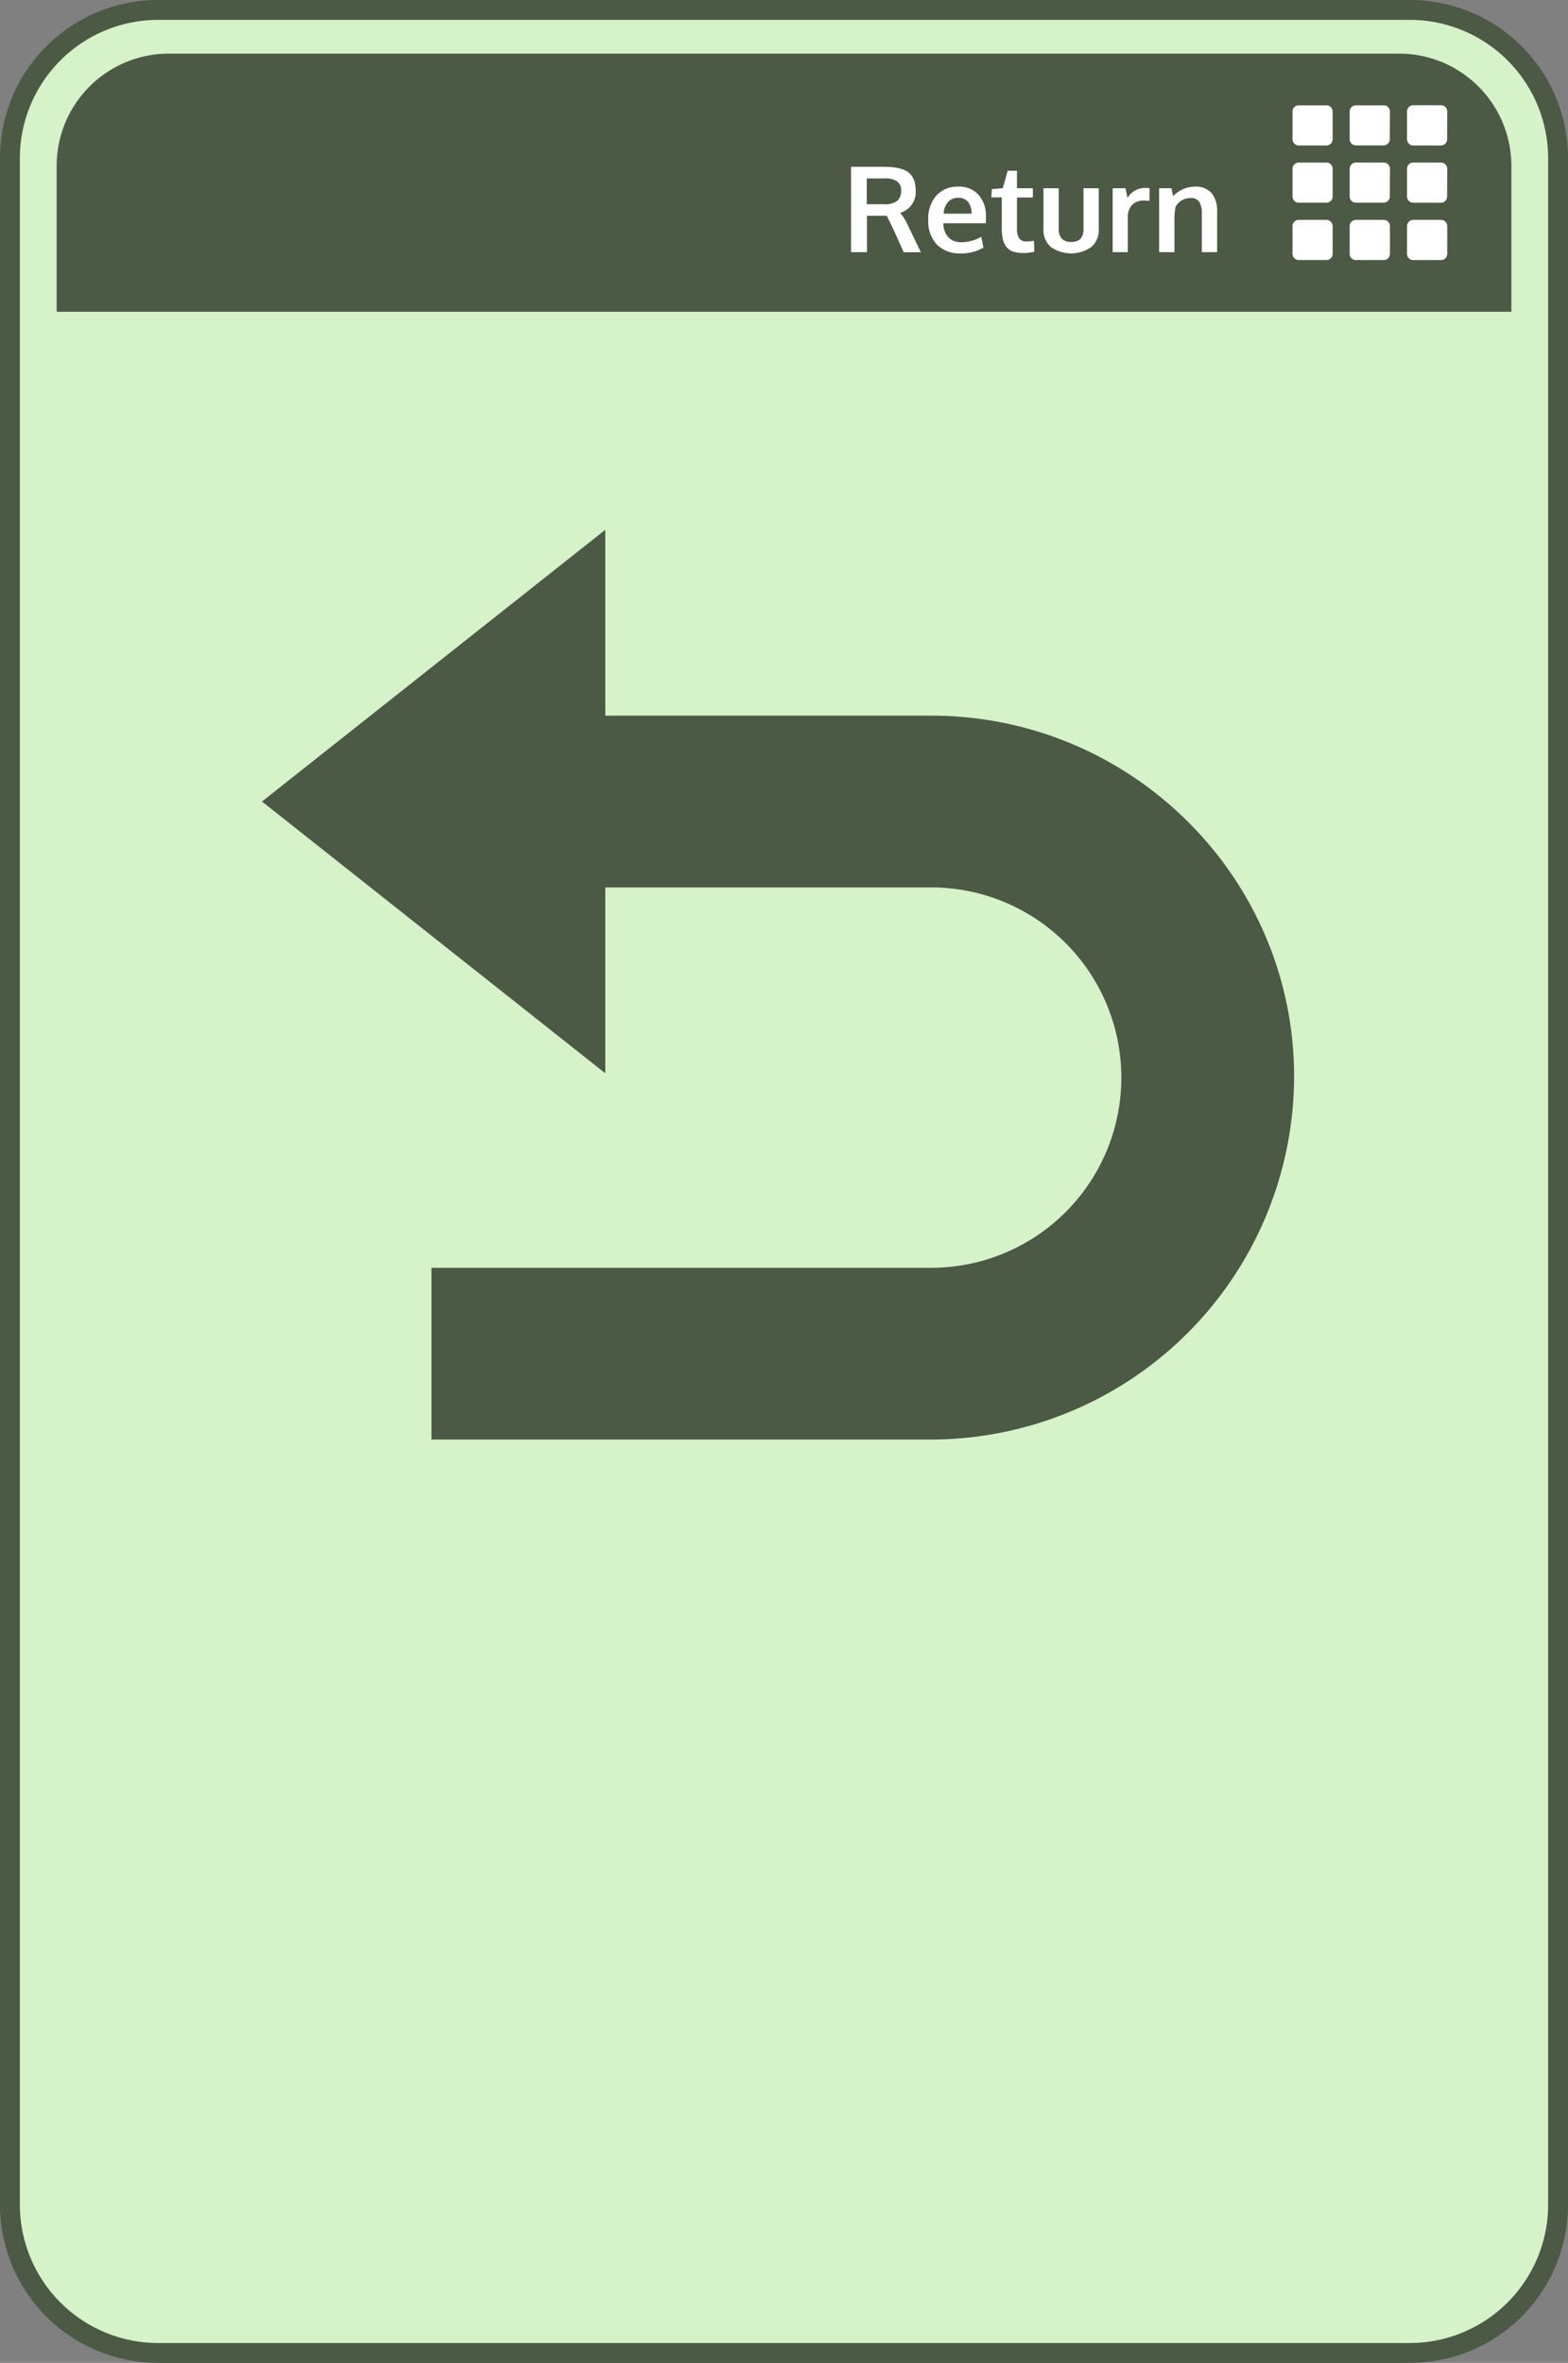
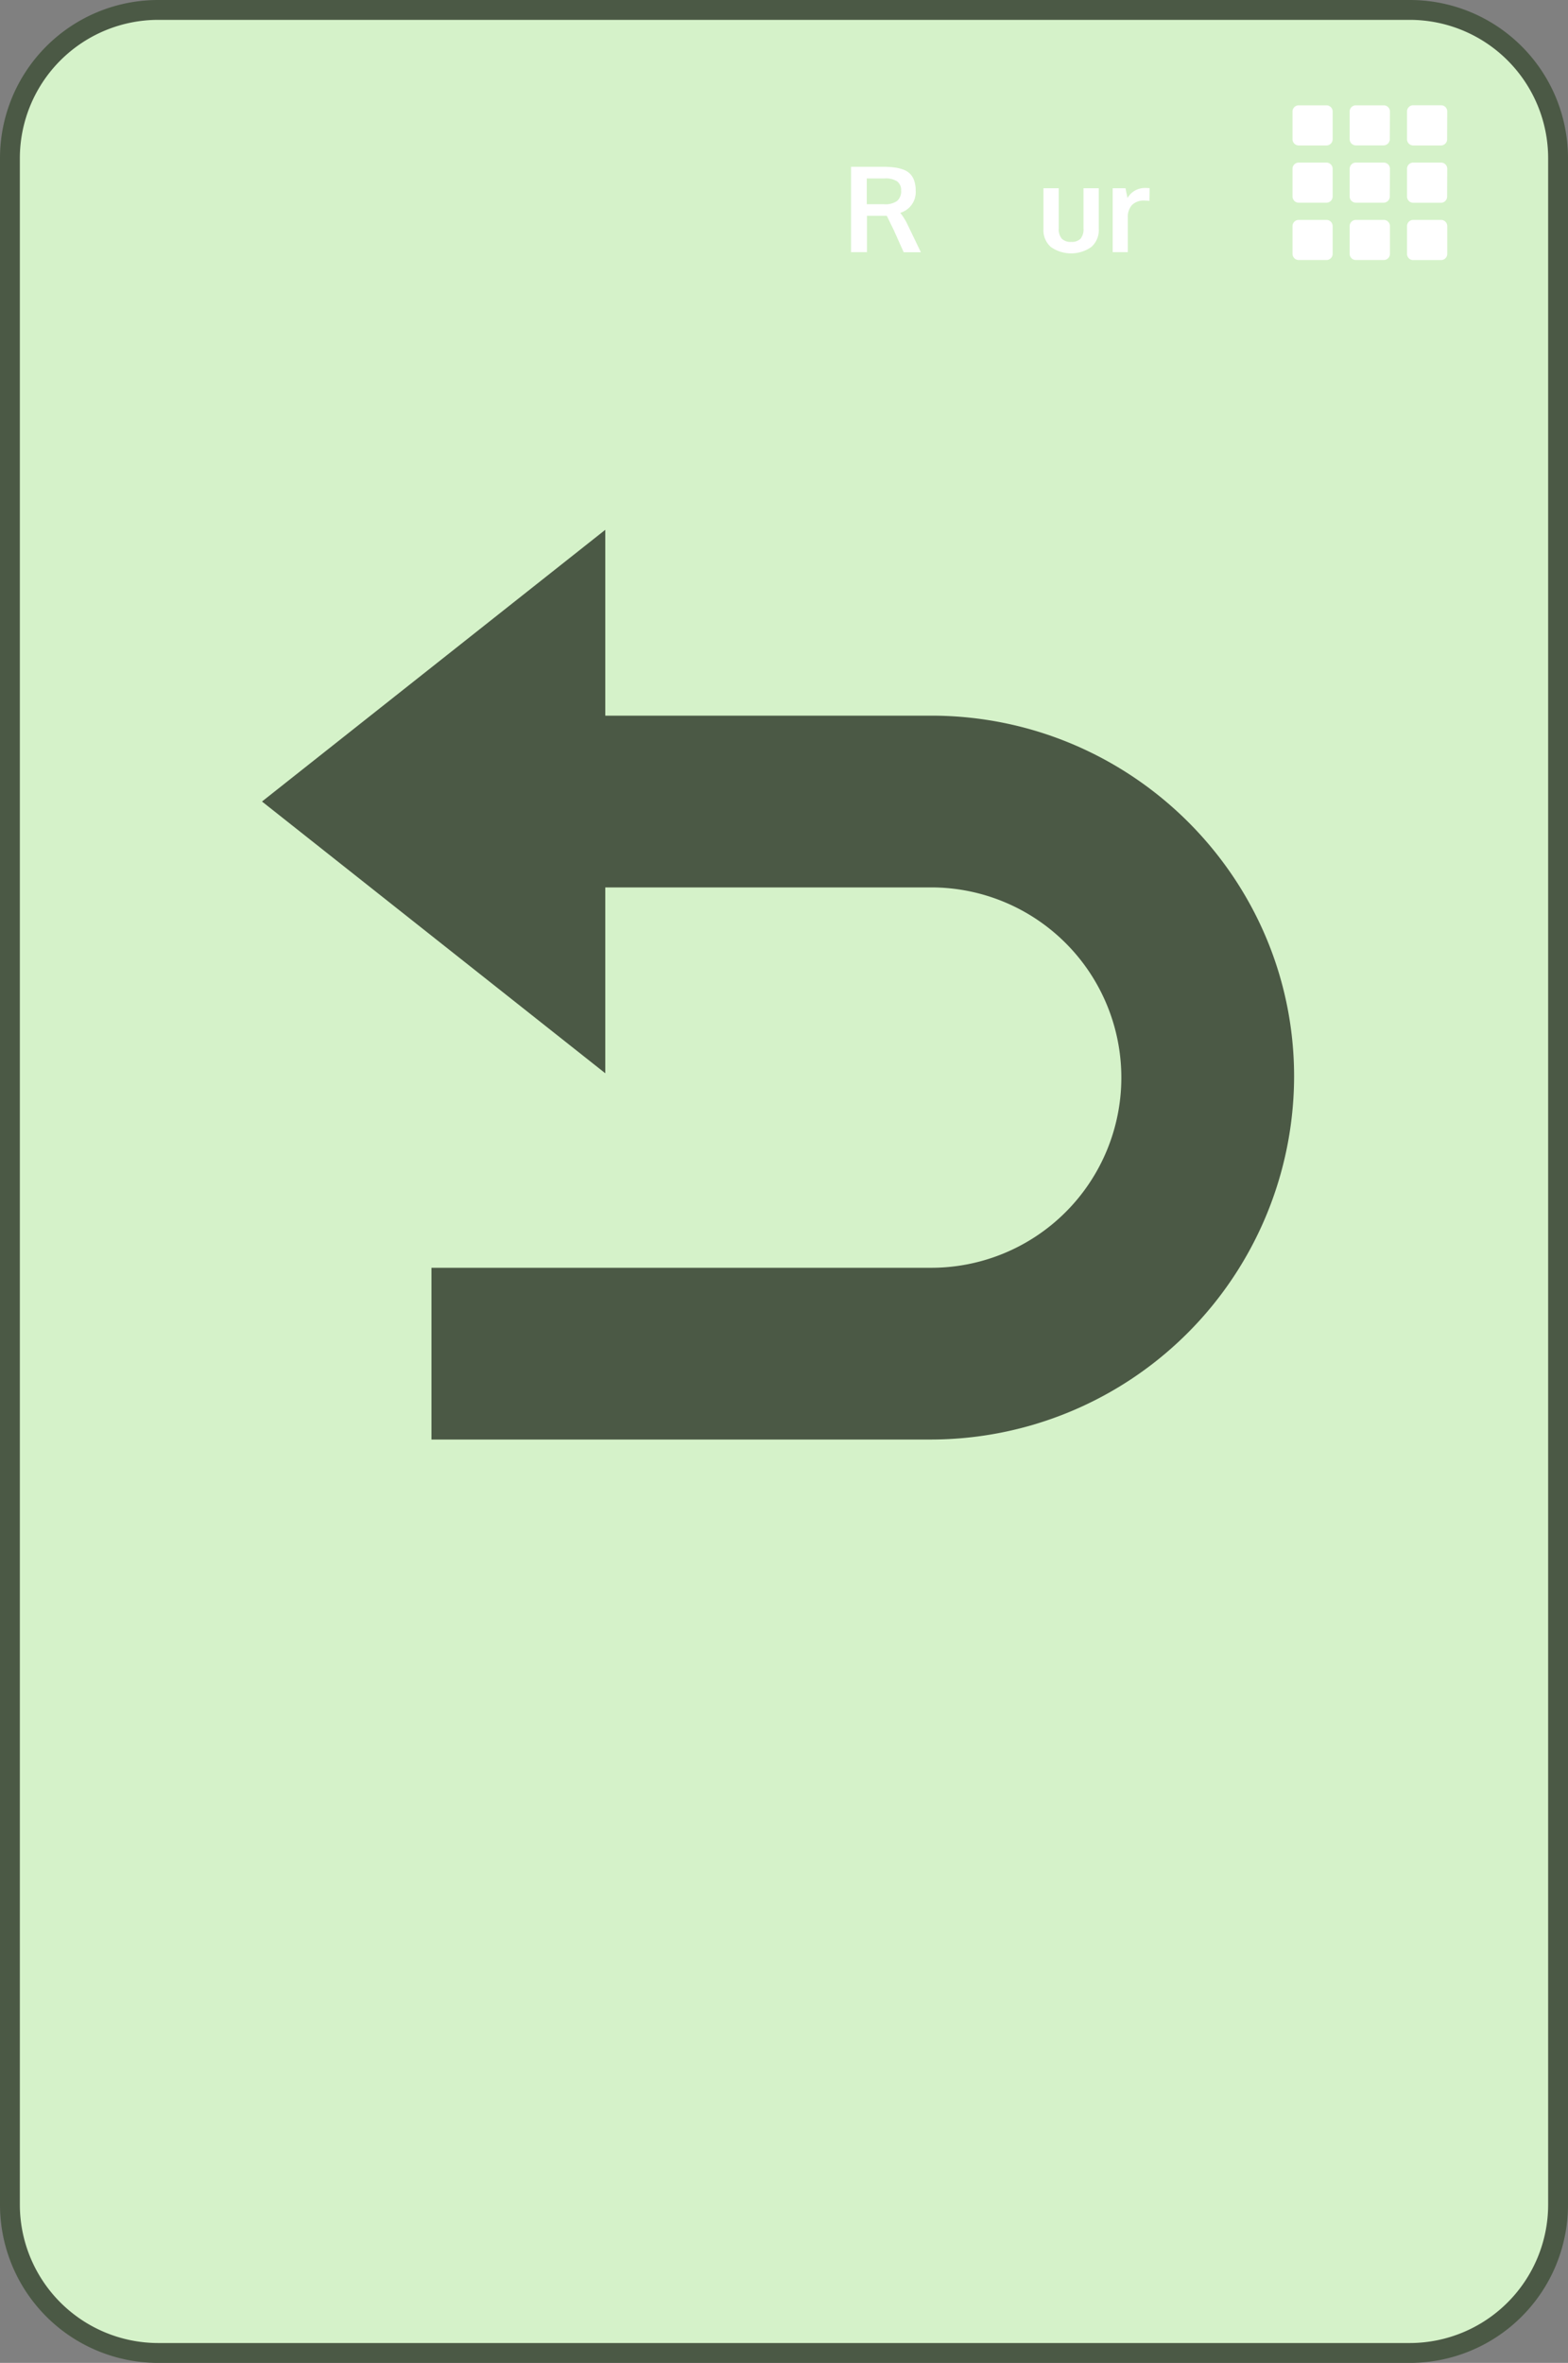
<svg xmlns="http://www.w3.org/2000/svg" viewBox="0 0 395 595">
  <rect x="0" y="0" width="395" height="595" fill="#808080" stroke="none" />
  <title>resource-icons</title>
  <g id="back">
    <rect x="2.5" y="2.5" width="390" height="590" rx="37.33" ry="37.33" style="fill:#d5f2c9" />
    <path d="M355.17,5A34.88,34.88,0,0,1,390,39.83V555.17A34.88,34.88,0,0,1,355.17,590H39.83A34.88,34.88,0,0,1,5,555.17V39.83A34.88,34.88,0,0,1,39.83,5H355.17m0-5H39.83A39.83,39.83,0,0,0,0,39.83V555.17A39.83,39.83,0,0,0,39.83,595H355.17A39.83,39.83,0,0,0,395,555.17V39.83A39.83,39.83,0,0,0,355.17,0Z" style="fill:#4b5945" />
-     <path d="M380.73,78.5V41.78A28.28,28.28,0,0,0,352.45,13.5H42.55A28.28,28.28,0,0,0,14.27,41.78V78.5Z" style="fill:#4b5945" />
    <path d="M214.39,63.5V42h8a23.07,23.07,0,0,1,2.82.15,10.44,10.44,0,0,1,2.27.53,4.65,4.65,0,0,1,1.74,1.05,4.53,4.53,0,0,1,1.06,1.72,7.31,7.31,0,0,1,.39,2.51,5.43,5.43,0,0,1-3.88,5.63,16.08,16.08,0,0,1,2,3.31l3.19,6.62h-4.33l-2.51-5.61c-1-2-1.53-3.2-1.76-3.57-.16,0-.71,0-1.65,0l-3.33,0V63.5Zm8.3-12.07a5.21,5.21,0,0,0,3.28-.81A3.19,3.19,0,0,0,227,48a2.72,2.72,0,0,0-1-2.33,5.2,5.2,0,0,0-3.09-.74h-4.56v6.49h4.38Z" style="fill:#fff" />
-     <path d="M242,63.81a8,8,0,0,1-6-2.24,8.5,8.5,0,0,1-2.16-6.17,8.79,8.79,0,0,1,2-6.11A7.12,7.12,0,0,1,241.37,47a6.5,6.5,0,0,1,5.16,2.08,8,8,0,0,1,1.84,5.52c0,.16,0,.43,0,.8v.82H237.65a5.07,5.07,0,0,0,1.24,3.5A4.26,4.26,0,0,0,242.13,61a10.13,10.13,0,0,0,5.07-1.38l.54,2.72A10.7,10.7,0,0,1,242,63.81Zm-4.26-10h7a4.52,4.52,0,0,0-.89-3,3.08,3.08,0,0,0-2.48-1,3.37,3.37,0,0,0-2.49,1A4.66,4.66,0,0,0,237.72,53.82Z" style="fill:#fff" />
-     <path d="M257.92,63.72a8.22,8.22,0,0,1-2.73-.39,3.5,3.5,0,0,1-1.71-1.22,5.2,5.2,0,0,1-.87-2,13.11,13.11,0,0,1-.25-2.81v-7.6h-2.64l.15-2.08,2.75-.25L253.85,43l2.34,0V47.4h4v2.33h-4v7.68a4.79,4.79,0,0,0,.53,2.6,2.19,2.19,0,0,0,1.95.78,11.57,11.57,0,0,0,1.79-.15l.1,2.76-.36.06-.63.12c-.2,0-.46.07-.77.1S258.2,63.72,257.92,63.72Z" style="fill:#fff" />
    <path d="M274.87,62.23a8.88,8.88,0,0,1-10.1,0,5.61,5.61,0,0,1-1.91-4.6V47.4h3.85V57.49a3.7,3.7,0,0,0,.76,2.61,3.12,3.12,0,0,0,2.39.81,3.08,3.08,0,0,0,2.35-.8,3.8,3.8,0,0,0,.74-2.62V47.4h3.84V57.64A5.59,5.59,0,0,1,274.87,62.23Z" style="fill:#fff" />
    <path d="M280.3,63.5V47.4h3.23l.5,2.46a5.07,5.07,0,0,1,4.58-2.53,7.22,7.22,0,0,1,1,.06l-.06,3.2a9.62,9.62,0,0,0-1.22-.08,4.14,4.14,0,0,0-3.17,1.12,4.45,4.45,0,0,0-1.05,3.14V63.5Z" style="fill:#fff" />
-     <path d="M292,63.5V47.4h3.09l.43,2A7.61,7.61,0,0,1,301,47a5.26,5.26,0,0,1,4.21,1.62,7,7,0,0,1,1.4,4.69V63.5h-3.85V53.79a5.63,5.63,0,0,0-.63-2.92,2.42,2.42,0,0,0-2.21-1,4.28,4.28,0,0,0-2.28.63,3.85,3.85,0,0,0-1.5,1.61,15.81,15.81,0,0,0-.28,3.51V63.5Z" style="fill:#fff" />
    <path d="M234.59,180.21H152.48v-46.8L66,201.83l86.48,68.43v-46.8h82.11a47.89,47.89,0,1,1,0,95.78H108.69v43.25h125.9A91.58,91.58,0,0,0,326,271.08C326,221,285,180.21,234.59,180.21Z" style="fill:#4b5945" />
    <path d="M335.71,35.07a1.57,1.57,0,0,1-1.55,1.56h-7a1.58,1.58,0,0,1-1.56-1.56v-7a1.57,1.57,0,0,1,1.56-1.55h7a1.56,1.56,0,0,1,1.55,1.55Zm14.44-7a1.57,1.57,0,0,0-1.56-1.55h-7A1.56,1.56,0,0,0,340,28.05v7a1.57,1.57,0,0,0,1.55,1.56h7a1.58,1.58,0,0,0,1.56-1.56Zm14.43,0A1.56,1.56,0,0,0,363,26.5h-7a1.56,1.56,0,0,0-1.55,1.55v7A1.57,1.57,0,0,0,356,36.63h7a1.57,1.57,0,0,0,1.55-1.56ZM334.16,55.37h-7a1.58,1.58,0,0,0-1.56,1.56v7a1.57,1.57,0,0,0,1.56,1.55h7A1.56,1.56,0,0,0,335.71,64v-7A1.57,1.57,0,0,0,334.16,55.37Zm1.55-12.88a1.56,1.56,0,0,0-1.55-1.55h-7a1.57,1.57,0,0,0-1.56,1.55v7a1.57,1.57,0,0,0,1.56,1.55h7a1.56,1.56,0,0,0,1.55-1.55Zm12.88,12.88h-7A1.57,1.57,0,0,0,340,56.93v7a1.56,1.56,0,0,0,1.55,1.55h7A1.57,1.57,0,0,0,350.15,64v-7A1.58,1.58,0,0,0,348.59,55.37Zm1.56-12.88a1.57,1.57,0,0,0-1.56-1.55h-7A1.56,1.56,0,0,0,340,42.49v7a1.56,1.56,0,0,0,1.55,1.55h7a1.57,1.57,0,0,0,1.56-1.55Zm5.86,23h7A1.56,1.56,0,0,0,364.58,64v-7A1.57,1.57,0,0,0,363,55.37h-7a1.57,1.57,0,0,0-1.55,1.56v7A1.56,1.56,0,0,0,356,65.5Zm8.57-23A1.56,1.56,0,0,0,363,40.94h-7a1.56,1.56,0,0,0-1.55,1.55v7A1.56,1.56,0,0,0,356,51.06h7a1.56,1.56,0,0,0,1.55-1.55Z" style="fill:#fff" />
  </g>
</svg>